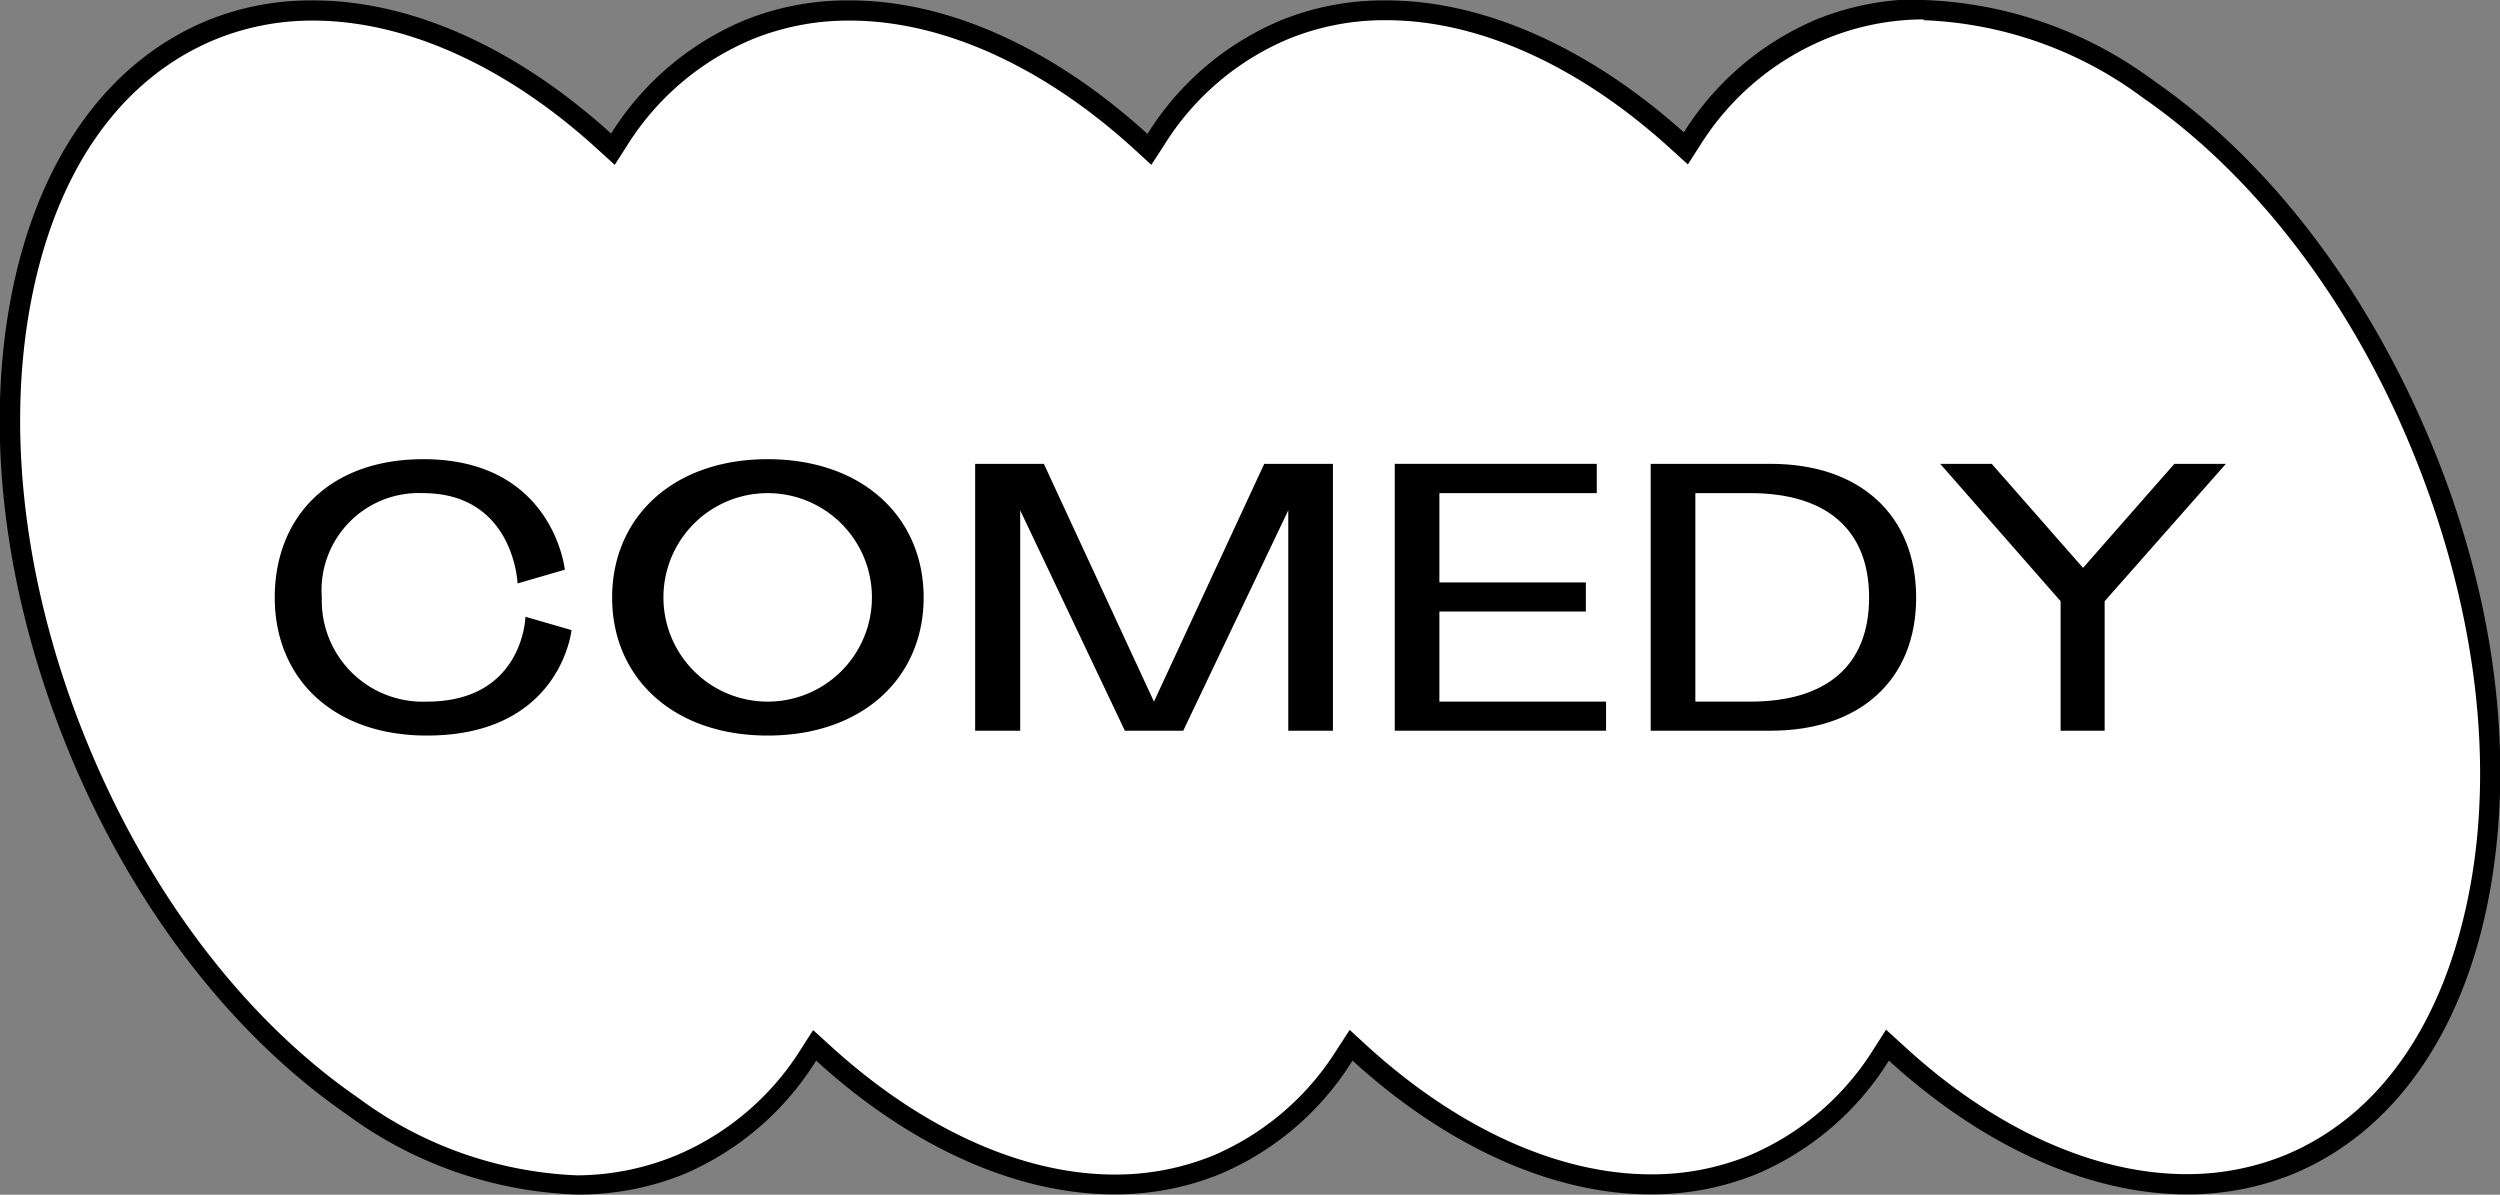
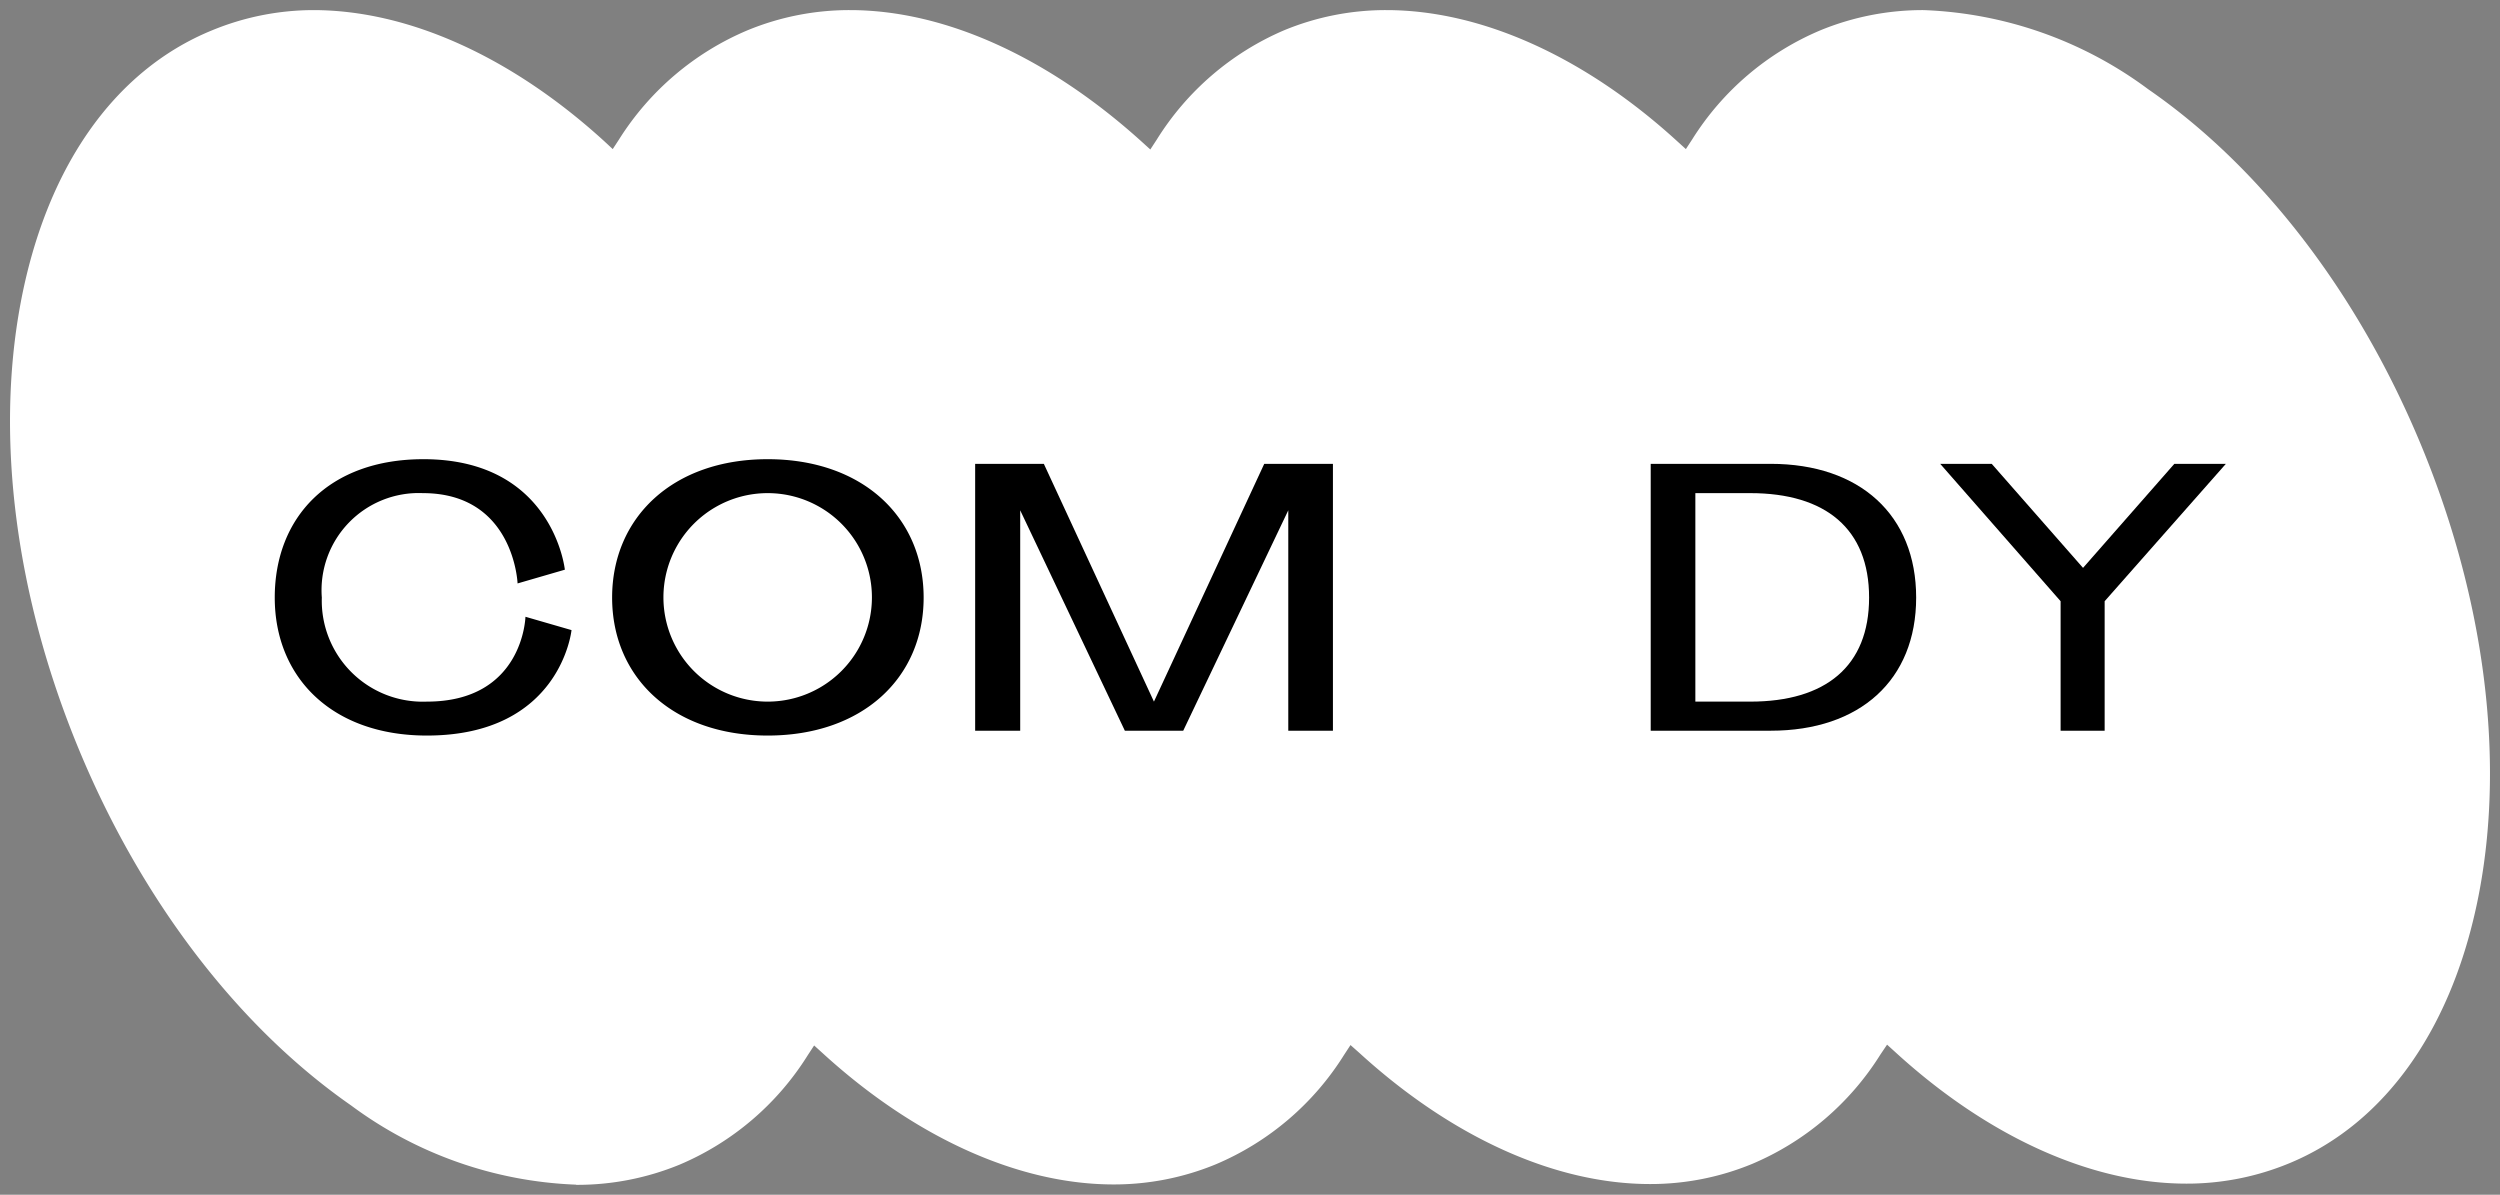
<svg xmlns="http://www.w3.org/2000/svg" viewBox="0 0 123.75 59.14">
  <rect x="0" y="0" width="123.75" height="59.14" fill="#808080" stroke="none" />
  <defs>
    <style>.cls-1{fill:#fff;}</style>
  </defs>
  <g id="Livello_2" data-name="Livello 2">
    <g id="Livello_2-2" data-name="Livello 2">
      <path class="cls-1" d="M29,59.14a19.92,19.92,0,0,1-11.12-3.92C12.29,51.33,7.49,45.06,4.39,37.56s-4.12-15.32-2.88-22S6.1,4,11,2A13.22,13.22,0,0,1,16,1c4.7,0,9.81,2.3,14.4,6.48l.43.4.32-.49A13.89,13.89,0,0,1,37.5,2a13.23,13.23,0,0,1,5.07-1C47.26,1,52.37,3.32,57,7.5l.44.4.32-.49A13.84,13.84,0,0,1,64.06,2a13.18,13.18,0,0,1,5.06-1c4.69,0,9.81,2.3,14.39,6.48l.44.4.32-.49A13.84,13.84,0,0,1,90.61,2a13.34,13.34,0,0,1,5.11-1,19.84,19.84,0,0,1,11.12,3.92c5.62,3.88,10.42,10.15,13.52,17.65s4.12,15.33,2.88,22-4.59,11.52-9.44,13.52a13.23,13.23,0,0,1-5.07,1c-4.69,0-9.8-2.3-14.39-6.49l-.43-.39-.33.49a13.85,13.85,0,0,1-6.34,5.41,13.18,13.18,0,0,1-5.06,1c-4.69,0-9.8-2.3-14.39-6.49l-.44-.39-.32.49a13.84,13.84,0,0,1-6.34,5.41,13.22,13.22,0,0,1-5.06,1c-4.69,0-9.81-2.3-14.4-6.49l-.43-.39-.32.49a13.84,13.84,0,0,1-6.34,5.41,13.34,13.34,0,0,1-5.11,1Z" transform="translate(-0.5 -0.5)" />
-       <path d="M95.72,1.5a19.38,19.38,0,0,1,10.84,3.83c5.54,3.83,10.27,10,13.33,17.43S124,37.9,122.75,44.52s-4.46,11.22-9.14,13.16a12.85,12.85,0,0,1-4.88.94c-4.56,0-9.56-2.26-14-6.36l-.87-.79-.64,1a13.4,13.4,0,0,1-6.12,5.22,12.76,12.76,0,0,1-4.87.94c-4.57,0-9.56-2.26-14.06-6.36l-.86-.79-.65,1a13.43,13.43,0,0,1-6.11,5.22,12.8,12.8,0,0,1-4.87.94c-4.57,0-9.56-2.26-14.06-6.36l-.87-.79-.64,1A13.43,13.43,0,0,1,34,57.68a13,13,0,0,1-4.92,1,19.45,19.45,0,0,1-10.84-3.83C12.65,51,7.92,44.78,4.86,37.37S.78,22.24,2,15.61,6.46,4.4,11.14,2.46A12.65,12.65,0,0,1,16,1.52c4.57,0,9.57,2.25,14.06,6.35l.87.79.64-1A13.39,13.39,0,0,1,37.7,2.46a12.58,12.58,0,0,1,4.87-.94c4.57,0,9.56,2.25,14.06,6.35l.86.79.65-1a13.32,13.32,0,0,1,6.11-5.22,12.58,12.58,0,0,1,4.87-.94c4.57,0,9.56,2.25,14.06,6.35l.87.79.64-1A13.37,13.37,0,0,1,90.8,2.46a12.76,12.76,0,0,1,4.92-1m0-1a13.68,13.68,0,0,0-5.3,1,14.35,14.35,0,0,0-6.57,5.59C79.11,2.81,73.9.52,69.12.52a13.53,13.53,0,0,0-5.25,1A14.3,14.3,0,0,0,57.3,7.13C52.55,2.81,47.35.52,42.57.52a13.62,13.62,0,0,0-5.26,1,14.33,14.33,0,0,0-6.56,5.59C26,2.81,20.8.52,16,.52a13.6,13.6,0,0,0-5.25,1c-5,2.07-8.47,7-9.74,13.89S.8,30.17,3.93,37.76s8,13.93,13.69,17.87a20.36,20.36,0,0,0,11.41,4,13.87,13.87,0,0,0,5.3-1A14.32,14.32,0,0,0,40.9,53c4.74,4.33,10,6.62,14.73,6.62a13.72,13.72,0,0,0,5.25-1A14.27,14.27,0,0,0,67.45,53c4.75,4.33,10,6.62,14.73,6.62a13.8,13.8,0,0,0,5.26-1A14.29,14.29,0,0,0,94,53c4.75,4.33,10,6.62,14.73,6.62a13.8,13.8,0,0,0,5.26-1c5-2.07,8.47-7,9.74-13.89S124,30,120.82,22.38s-8-13.93-13.69-17.87A20.28,20.28,0,0,0,95.72.5Z" transform="translate(-0.5 -0.5)" />
      <path d="M26.12,29.38s-.17-4.47-4.69-4.47a4.81,4.81,0,0,0-5,5.17,5,5,0,0,0,5.2,5.15c4.78,0,4.88-4.2,4.88-4.2l2.28.66s-.53,5.22-7.16,5.22c-4.69,0-7.53-2.87-7.53-6.83s2.67-6.85,7.36-6.85c6.43,0,7,5.47,7,5.47Z" transform="translate(-0.5 -0.5)" />
      <path d="M38.5,36.91c-4.69,0-7.7-2.87-7.7-6.83s3-6.85,7.7-6.85,7.72,2.87,7.72,6.85S43.19,36.91,38.5,36.91Zm0-12a5.16,5.16,0,1,0,0,10.32,5.16,5.16,0,1,0,0-10.32Z" transform="translate(-0.5 -0.5)" />
      <path d="M63.08,23.46h3.4V36.67H64.27V25.76l-5.2,10.91H56.18L51,25.76V36.67H48.77V23.46h3.4l5.45,11.77Z" transform="translate(-0.5 -0.5)" />
-       <path d="M69.54,23.46h10v1.45H71.75v4.42H79v1.44H71.75v4.46H80v1.44H69.54Z" transform="translate(-0.5 -0.5)" />
      <path d="M95.35,30.08c0,4.08-2.78,6.59-7.2,6.59H82.21V23.46h5.94C92.57,23.46,95.35,26,95.35,30.08ZM84.42,35.23h2.72c3.73,0,5.88-1.75,5.88-5.15s-2.15-5.17-5.88-5.17H84.42Z" transform="translate(-0.5 -0.5)" />
      <path d="M96.54,23.46h2.55l4.52,5.15,4.52-5.15h2.55l-6,6.8v6.41H102.5V30.26Z" transform="translate(-0.5 -0.5)" />
    </g>
  </g>
</svg>